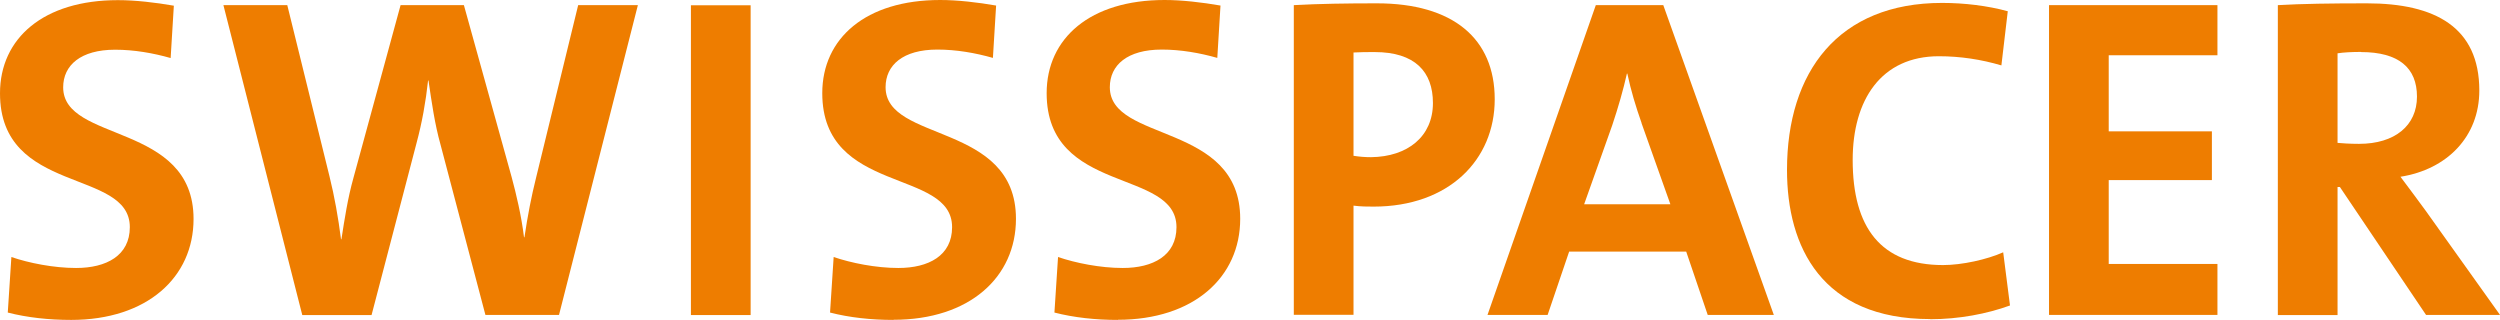
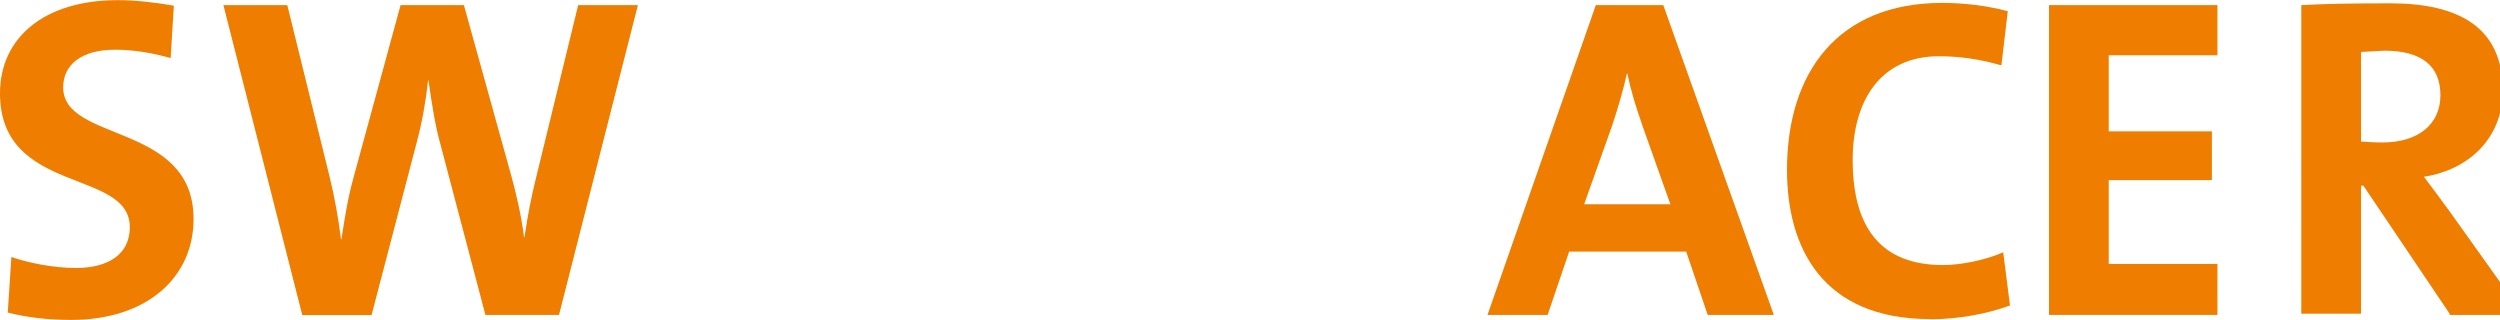
<svg xmlns="http://www.w3.org/2000/svg" id="Layer_2" viewBox="0 0 180.05 23.04">
  <g id="Layer_1-2">
    <g id="Layer_1-2">
      <path d="m5.12,23.04c-1.59,0-3.17-.17-4.56-.53l.26-4c1.25.43,3.04.79,4.66.79,2.18,0,3.87-.89,3.87-2.94C9.35,12.11,0,14.06,0,6.72,0,2.75,3.14.01,8.49.01c1.26,0,2.71.17,4.03.4l-.23,3.77c-1.26-.36-2.64-.6-4-.6-2.48,0-3.74,1.12-3.74,2.71,0,4,9.39,2.51,9.39,9.48,0,4.2-3.34,7.27-8.82,7.27" style="fill:#ee7d00;" />
      <path d="m40.25,22.68h-5.29l-3.24-12.29c-.4-1.42-.63-3.01-.86-4.59h-.03c-.17,1.55-.43,3.01-.83,4.5l-3.24,12.39h-4.99L16.09.37h4.6l3.04,12.33c.36,1.45.63,2.97.83,4.53h.03c.23-1.49.46-2.97.86-4.4L28.85.37h4.56l3.44,12.39c.33,1.22.7,2.78.89,4.33h.03c.23-1.55.5-2.94.83-4.26L41.64.37h4.3l-5.68,22.31h-.01Z" style="fill:#ee7d00;" />
-       <rect x="49.76" y=".38" width="4.3" height="22.31" style="fill:#ee7d00;" />
-       <path d="m64.34,23.04c-1.59,0-3.17-.17-4.56-.53l.26-4c1.26.43,3.04.79,4.66.79,2.18,0,3.87-.89,3.87-2.94,0-4.26-9.35-2.31-9.35-9.65,0-3.96,3.14-6.71,8.49-6.71,1.26,0,2.71.17,4.03.4l-.23,3.77c-1.26-.36-2.64-.6-4-.6-2.48,0-3.73,1.12-3.73,2.71,0,4,9.39,2.51,9.39,9.48,0,4.2-3.34,7.27-8.82,7.27" style="fill:#ee7d00;" />
-       <path d="m80.5,23.04c-1.59,0-3.17-.17-4.56-.53l.26-4c1.26.43,3.04.79,4.66.79,2.18,0,3.87-.89,3.87-2.94,0-4.26-9.35-2.31-9.35-9.65,0-3.96,3.14-6.71,8.49-6.71,1.26,0,2.71.17,4.03.4l-.23,3.77c-1.26-.36-2.64-.6-4-.6-2.48,0-3.74,1.12-3.74,2.71,0,4,9.39,2.51,9.39,9.48,0,4.2-3.34,7.27-8.82,7.27" style="fill:#ee7d00;" />
-       <path d="m99,3.75c-.53,0-1.03,0-1.52.03v7.44c.43.07.86.1,1.26.1,2.64-.03,4.46-1.49,4.46-3.9,0-2.25-1.29-3.67-4.2-3.67m-.07,11.13c-.4,0-.93,0-1.45-.07v7.86h-4.3V.37c1.82-.1,3.8-.13,5.98-.13,5.49,0,8.49,2.54,8.49,6.91s-3.31,7.73-8.72,7.73" style="fill:#ee7d00;" />
      <path d="m118.23,8.87c-.43-1.22-.76-2.31-1.03-3.57h-.03c-.26,1.16-.63,2.45-1.06,3.73l-2.02,5.68h6.21l-2.08-5.85h0Zm4.76,13.81l-1.55-4.56h-8.43l-1.55,4.56h-4.33L114.93.37h4.86l7.96,22.31h-4.76Z" style="fill:#ee7d00;" />
      <path d="m139.01,22.98c-7.8,0-10.31-5.19-10.31-10.74,0-7.07,3.7-12.03,11.17-12.03,1.59,0,3.27.2,4.73.6l-.46,3.9c-1.45-.43-2.97-.66-4.5-.66-4.16,0-6.21,3.14-6.21,7.47,0,4.86,2.02,7.57,6.51,7.57,1.36,0,3.17-.4,4.33-.92l.49,3.83c-1.65.6-3.67.99-5.75.99" style="fill:#ee7d00;" />
      <polygon points="147.57 22.68 147.57 .37 159.7 .37 159.7 3.98 151.87 3.98 151.87 9.46 159.3 9.46 159.3 12.97 151.87 12.97 151.87 19.01 159.7 19.01 159.7 22.68 147.57 22.68" style="fill:#ee7d00;" />
-       <path d="m170.04,3.74c-.63,0-1.26.03-1.69.1v6.45c.3.03.89.07,1.55.07,2.58,0,4.17-1.32,4.17-3.4s-1.32-3.21-4.03-3.21m4.69,18.94l-6.21-9.22h-.17v9.22h-4.3V.37c1.75-.1,3.83-.13,6.41-.13,4.92,0,8.1,1.72,8.1,6.28,0,3.31-2.31,5.68-5.68,6.21.63.83,1.26,1.69,1.82,2.45l5.35,7.5h-5.32Z" style="fill:#ee7d00;" />
+       <path d="m170.04,3.74v6.45c.3.03.89.07,1.55.07,2.58,0,4.17-1.32,4.17-3.4s-1.32-3.21-4.03-3.21m4.69,18.94l-6.21-9.22h-.17v9.22h-4.3V.37c1.75-.1,3.83-.13,6.41-.13,4.92,0,8.1,1.72,8.1,6.28,0,3.31-2.31,5.68-5.68,6.21.63.83,1.26,1.69,1.82,2.45l5.35,7.5h-5.32Z" style="fill:#ee7d00;" />
    </g>
  </g>
</svg>